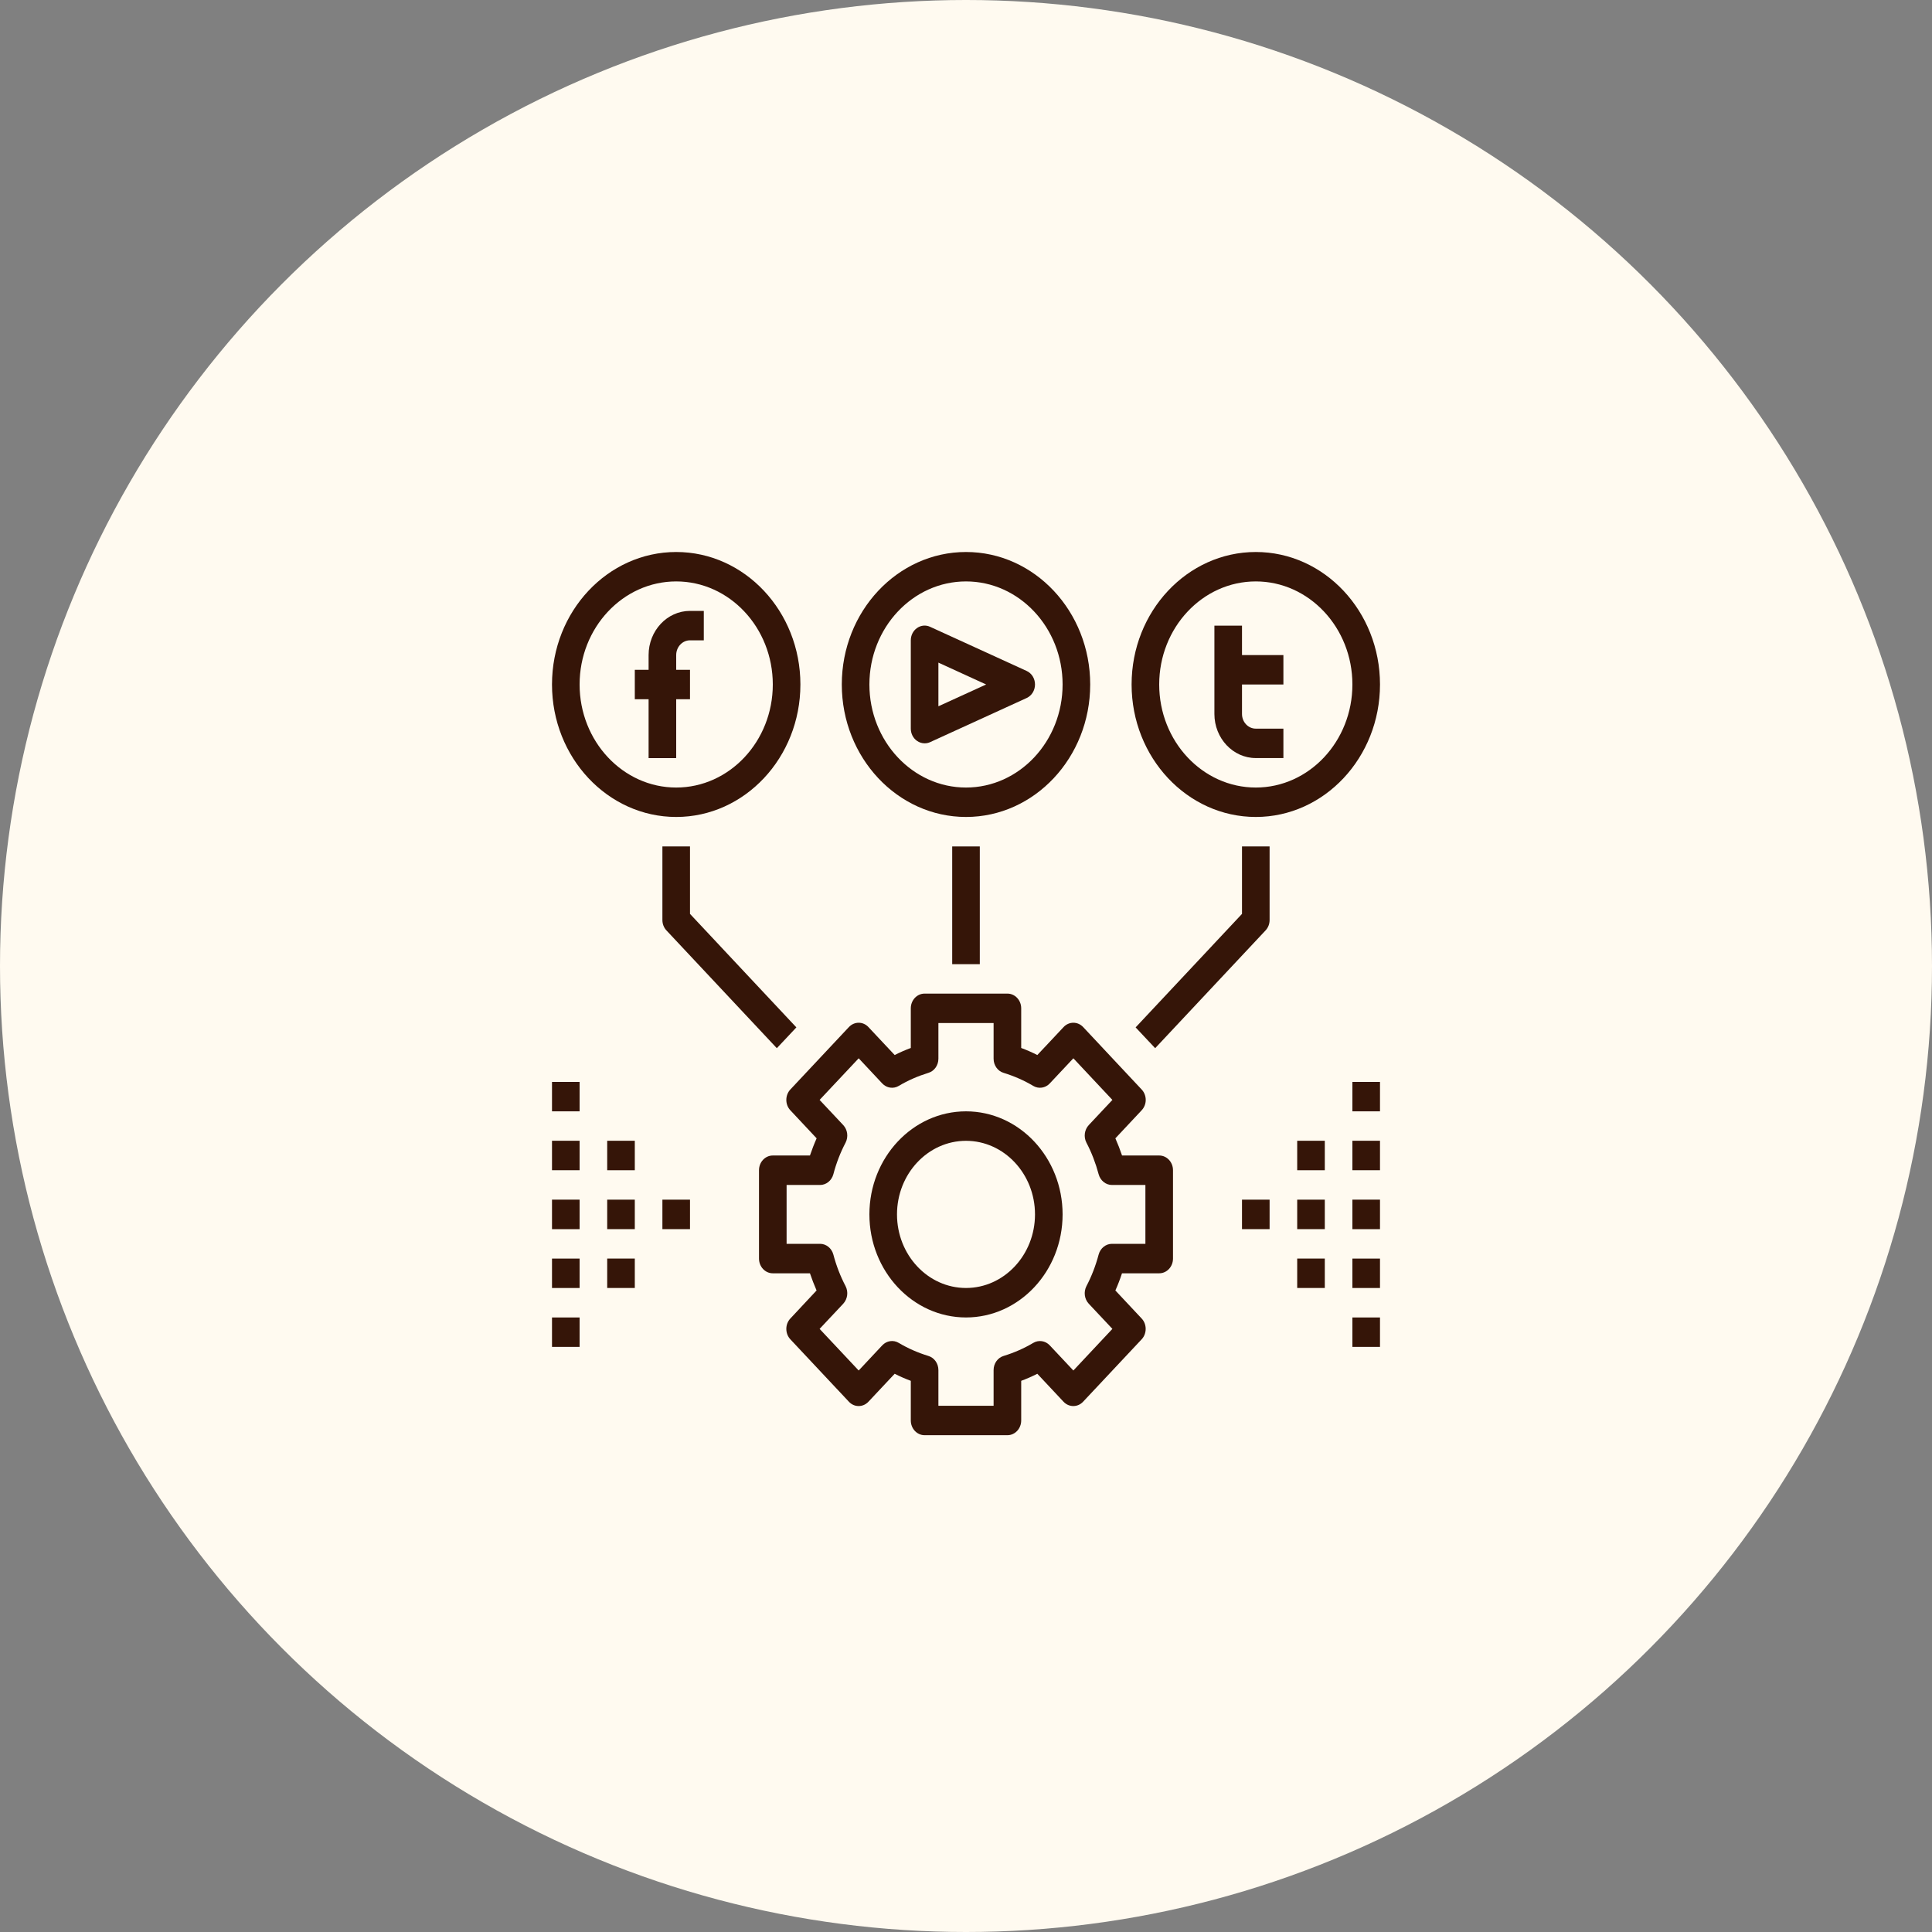
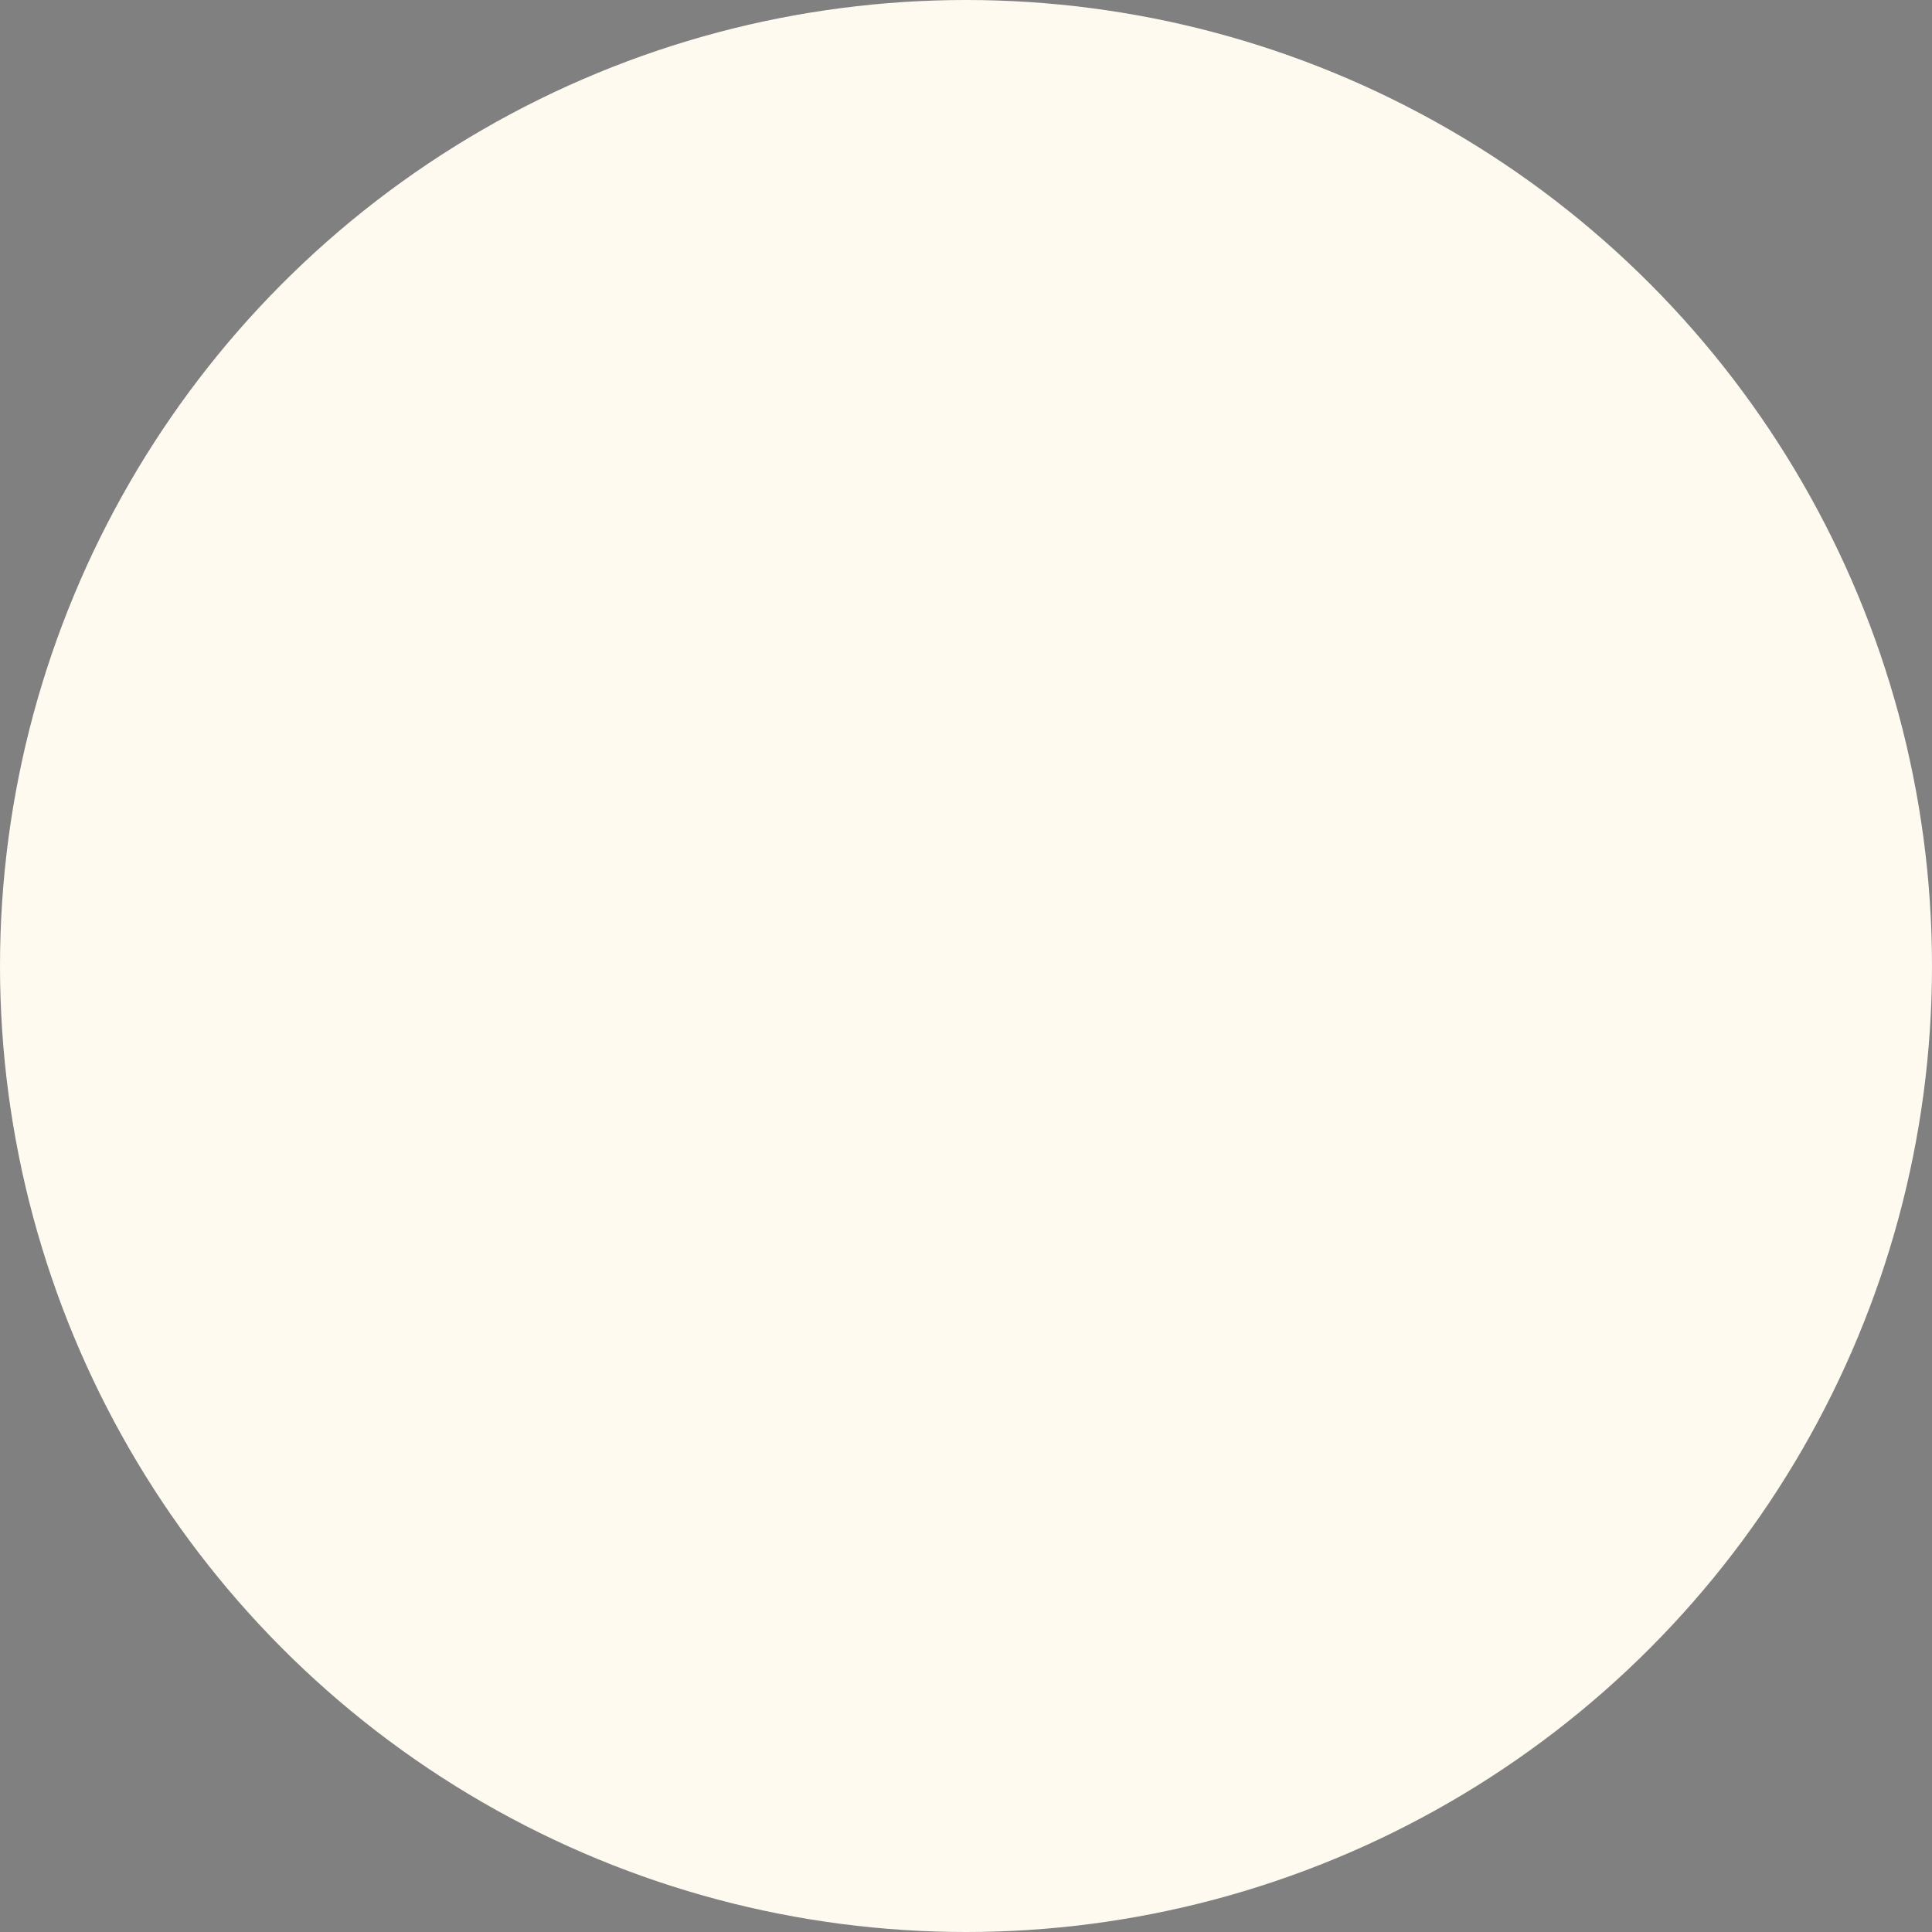
<svg xmlns="http://www.w3.org/2000/svg" width="35" height="35" viewBox="0 0 35 35" fill="none">
  <rect x="0" y="0" width="35" height="35" fill="#808080" stroke="none" />
  <circle cx="17.5" cy="17.5" r="17.5" fill="#FFFAF0" />
  <g clip-path="url(#clip0_239_639)">
    <path d="M12.25 10C11.009 10 10 11.076 10 12.4C10 13.723 11.009 14.8 12.25 14.8C13.491 14.8 14.5 13.723 14.5 12.4C14.5 11.076 13.491 10 12.25 10ZM12.25 14.267C11.285 14.267 10.5 13.429 10.5 12.4C10.5 11.371 11.285 10.533 12.25 10.533C13.215 10.533 14 11.371 14 12.4C14 13.429 13.215 14.267 12.25 14.267Z" fill="#351508" />
-     <path d="M17.5 10C16.259 10 15.25 11.076 15.25 12.4C15.25 13.723 16.259 14.8 17.5 14.8C18.741 14.8 19.75 13.723 19.75 12.4C19.75 11.076 18.741 10 17.5 10ZM17.5 14.267C16.535 14.267 15.75 13.429 15.75 12.4C15.75 11.371 16.535 10.533 17.5 10.533C18.465 10.533 19.25 11.371 19.25 12.4C19.25 13.429 18.465 14.267 17.5 14.267Z" fill="#351508" />
    <path d="M22.75 10C21.509 10 20.5 11.076 20.5 12.4C20.5 13.723 21.509 14.8 22.75 14.8C23.991 14.8 25 13.723 25 12.4C25 11.076 23.991 10 22.75 10ZM22.75 14.267C21.785 14.267 21 13.429 21 12.4C21 11.371 21.785 10.533 22.75 10.533C23.715 10.533 24.5 11.371 24.5 12.4C24.5 13.429 23.715 14.267 22.75 14.267Z" fill="#351508" />
    <path d="M12.5 11.067C12.086 11.067 11.75 11.426 11.75 11.867V12.134H11.5V12.667H11.75V13.734H12.25V12.667H12.5V12.134H12.25V11.867C12.25 11.72 12.362 11.6 12.5 11.6H12.75V11.067H12.5Z" fill="#351508" />
    <path d="M18.599 12.155L16.849 11.355C16.771 11.319 16.683 11.328 16.613 11.377C16.542 11.427 16.5 11.51 16.5 11.6V13.2C16.5 13.289 16.542 13.373 16.613 13.422C16.654 13.451 16.702 13.466 16.75 13.466C16.783 13.466 16.817 13.46 16.849 13.445L18.599 12.645C18.691 12.603 18.75 12.507 18.75 12.4C18.75 12.293 18.691 12.197 18.599 12.155ZM17 12.795V12.004L17.865 12.4L17 12.795Z" fill="#351508" />
    <path d="M23.25 12.4V11.867H22.5V11.334H22V12.934C22 13.375 22.337 13.733 22.75 13.733H23.25V13.2H22.75C22.612 13.2 22.5 13.081 22.5 12.934V12.4H23.25Z" fill="#351508" />
    <path d="M21 20.933H20.327C20.291 20.827 20.251 20.723 20.206 20.622L20.682 20.114C20.729 20.064 20.756 19.997 20.756 19.926C20.756 19.855 20.729 19.787 20.682 19.737L19.622 18.606C19.524 18.502 19.366 18.502 19.268 18.606L18.792 19.113C18.698 19.065 18.6 19.022 18.5 18.985V18.267C18.5 18.119 18.388 18 18.25 18H16.75C16.612 18 16.5 18.119 16.5 18.267V18.985C16.4 19.022 16.302 19.065 16.208 19.113L15.732 18.606C15.635 18.502 15.477 18.502 15.379 18.606L14.318 19.737C14.271 19.787 14.245 19.855 14.245 19.926C14.245 19.997 14.271 20.064 14.318 20.114L14.794 20.622C14.749 20.723 14.709 20.827 14.673 20.933H14C13.862 20.933 13.75 21.052 13.75 21.2V22.8C13.75 22.948 13.862 23.067 14 23.067H14.673C14.709 23.173 14.749 23.277 14.793 23.378L14.318 23.886C14.271 23.936 14.245 24.003 14.245 24.074C14.245 24.145 14.271 24.213 14.318 24.263L15.379 25.394C15.476 25.498 15.634 25.498 15.732 25.394L16.208 24.887C16.302 24.935 16.4 24.978 16.5 25.015V25.733C16.5 25.881 16.612 26 16.75 26H18.25C18.388 26 18.5 25.881 18.5 25.733V25.015C18.6 24.978 18.698 24.935 18.792 24.887L19.267 25.394C19.365 25.498 19.523 25.498 19.621 25.394L20.682 24.263C20.729 24.213 20.755 24.145 20.755 24.074C20.755 24.003 20.729 23.936 20.682 23.886L20.206 23.378C20.251 23.278 20.291 23.174 20.326 23.067H21C21.138 23.067 21.25 22.948 21.25 22.8V21.2C21.25 21.052 21.138 20.933 21 20.933ZM20.75 22.533H20.144C20.032 22.533 19.934 22.613 19.903 22.727C19.849 22.93 19.775 23.122 19.682 23.299C19.628 23.404 19.645 23.534 19.724 23.618L20.152 24.074L19.445 24.828L19.017 24.372C18.938 24.288 18.816 24.27 18.718 24.328C18.552 24.427 18.371 24.506 18.182 24.564C18.074 24.596 18 24.701 18 24.82V25.467H17V24.82C17 24.701 16.926 24.596 16.818 24.564C16.629 24.506 16.448 24.427 16.282 24.328C16.184 24.269 16.062 24.288 15.983 24.372L15.556 24.828L14.848 24.074L15.276 23.618C15.355 23.533 15.372 23.403 15.318 23.299C15.225 23.122 15.15 22.929 15.097 22.727C15.066 22.613 14.968 22.533 14.856 22.533H14.25V21.467H14.856C14.968 21.467 15.066 21.387 15.097 21.273C15.15 21.07 15.225 20.878 15.318 20.701C15.372 20.596 15.355 20.466 15.276 20.382L14.848 19.926L15.556 19.172L15.983 19.628C16.062 19.712 16.185 19.73 16.282 19.672C16.448 19.573 16.629 19.494 16.818 19.436C16.926 19.404 17 19.299 17 19.18V18.533H18V19.18C18 19.299 18.074 19.404 18.182 19.436C18.371 19.494 18.552 19.573 18.718 19.672C18.816 19.73 18.938 19.712 19.017 19.628L19.445 19.172L20.152 19.926L19.724 20.382C19.645 20.467 19.628 20.597 19.682 20.701C19.775 20.878 19.849 21.071 19.903 21.273C19.934 21.387 20.032 21.467 20.144 21.467H20.75V22.533Z" fill="#351508" />
    <path d="M17.5 20.133C16.535 20.133 15.75 20.971 15.75 22C15.75 23.029 16.535 23.867 17.5 23.867C18.465 23.867 19.25 23.029 19.25 22C19.25 20.971 18.465 20.133 17.5 20.133ZM17.5 23.333C16.811 23.333 16.25 22.735 16.25 22C16.25 21.265 16.811 20.667 17.5 20.667C18.189 20.667 18.75 21.265 18.75 22C18.75 22.735 18.189 23.333 17.5 23.333Z" fill="#351508" />
    <path d="M12.5 16.556V15.334H12V16.667C12 16.738 12.026 16.805 12.073 16.855L14.073 18.989L14.427 18.612L12.5 16.556Z" fill="#351508" />
    <path d="M22.5 15.334V16.556L20.573 18.612L20.927 18.989L22.927 16.855C22.974 16.805 23 16.738 23 16.667V15.334H22.5Z" fill="#351508" />
    <path d="M17.75 15.334H17.25V17.467H17.75V15.334Z" fill="#351508" />
    <path d="M25 21.733H24.5V22.267H25V21.733Z" fill="#351508" />
    <path d="M24 21.733H23.5V22.267H24V21.733Z" fill="#351508" />
    <path d="M24 22.8H23.5V23.333H24V22.8Z" fill="#351508" />
    <path d="M24 20.666H23.5V21.2H24V20.666Z" fill="#351508" />
-     <path d="M23 21.733H22.5V22.267H23V21.733Z" fill="#351508" />
    <path d="M25 22.8H24.5V23.333H25V22.8Z" fill="#351508" />
    <path d="M25 23.867H24.5V24.4H25V23.867Z" fill="#351508" />
    <path d="M25 20.666H24.5V21.2H25V20.666Z" fill="#351508" />
    <path d="M25 19.6H24.5V20.133H25V19.6Z" fill="#351508" />
    <path d="M10.5 21.733H10V22.267H10.5V21.733Z" fill="#351508" />
-     <path d="M11.5 21.733H11V22.267H11.5V21.733Z" fill="#351508" />
+     <path d="M11.5 21.733H11V22.267V21.733Z" fill="#351508" />
    <path d="M11.5 20.666H11V21.2H11.5V20.666Z" fill="#351508" />
    <path d="M11.5 22.8H11V23.333H11.5V22.8Z" fill="#351508" />
    <path d="M12.5 21.733H12V22.267H12.5V21.733Z" fill="#351508" />
    <path d="M10.5 20.666H10V21.2H10.5V20.666Z" fill="#351508" />
    <path d="M10.5 19.6H10V20.133H10.5V19.6Z" fill="#351508" />
    <path d="M10.5 22.8H10V23.333H10.5V22.8Z" fill="#351508" />
    <path d="M10.5 23.867H10V24.4H10.5V23.867Z" fill="#351508" />
  </g>
  <defs>
    <clipPath id="clip0_239_639">
-       <rect width="15" height="16" fill="white" transform="translate(10 10)" />
-     </clipPath>
+       </clipPath>
  </defs>
</svg>